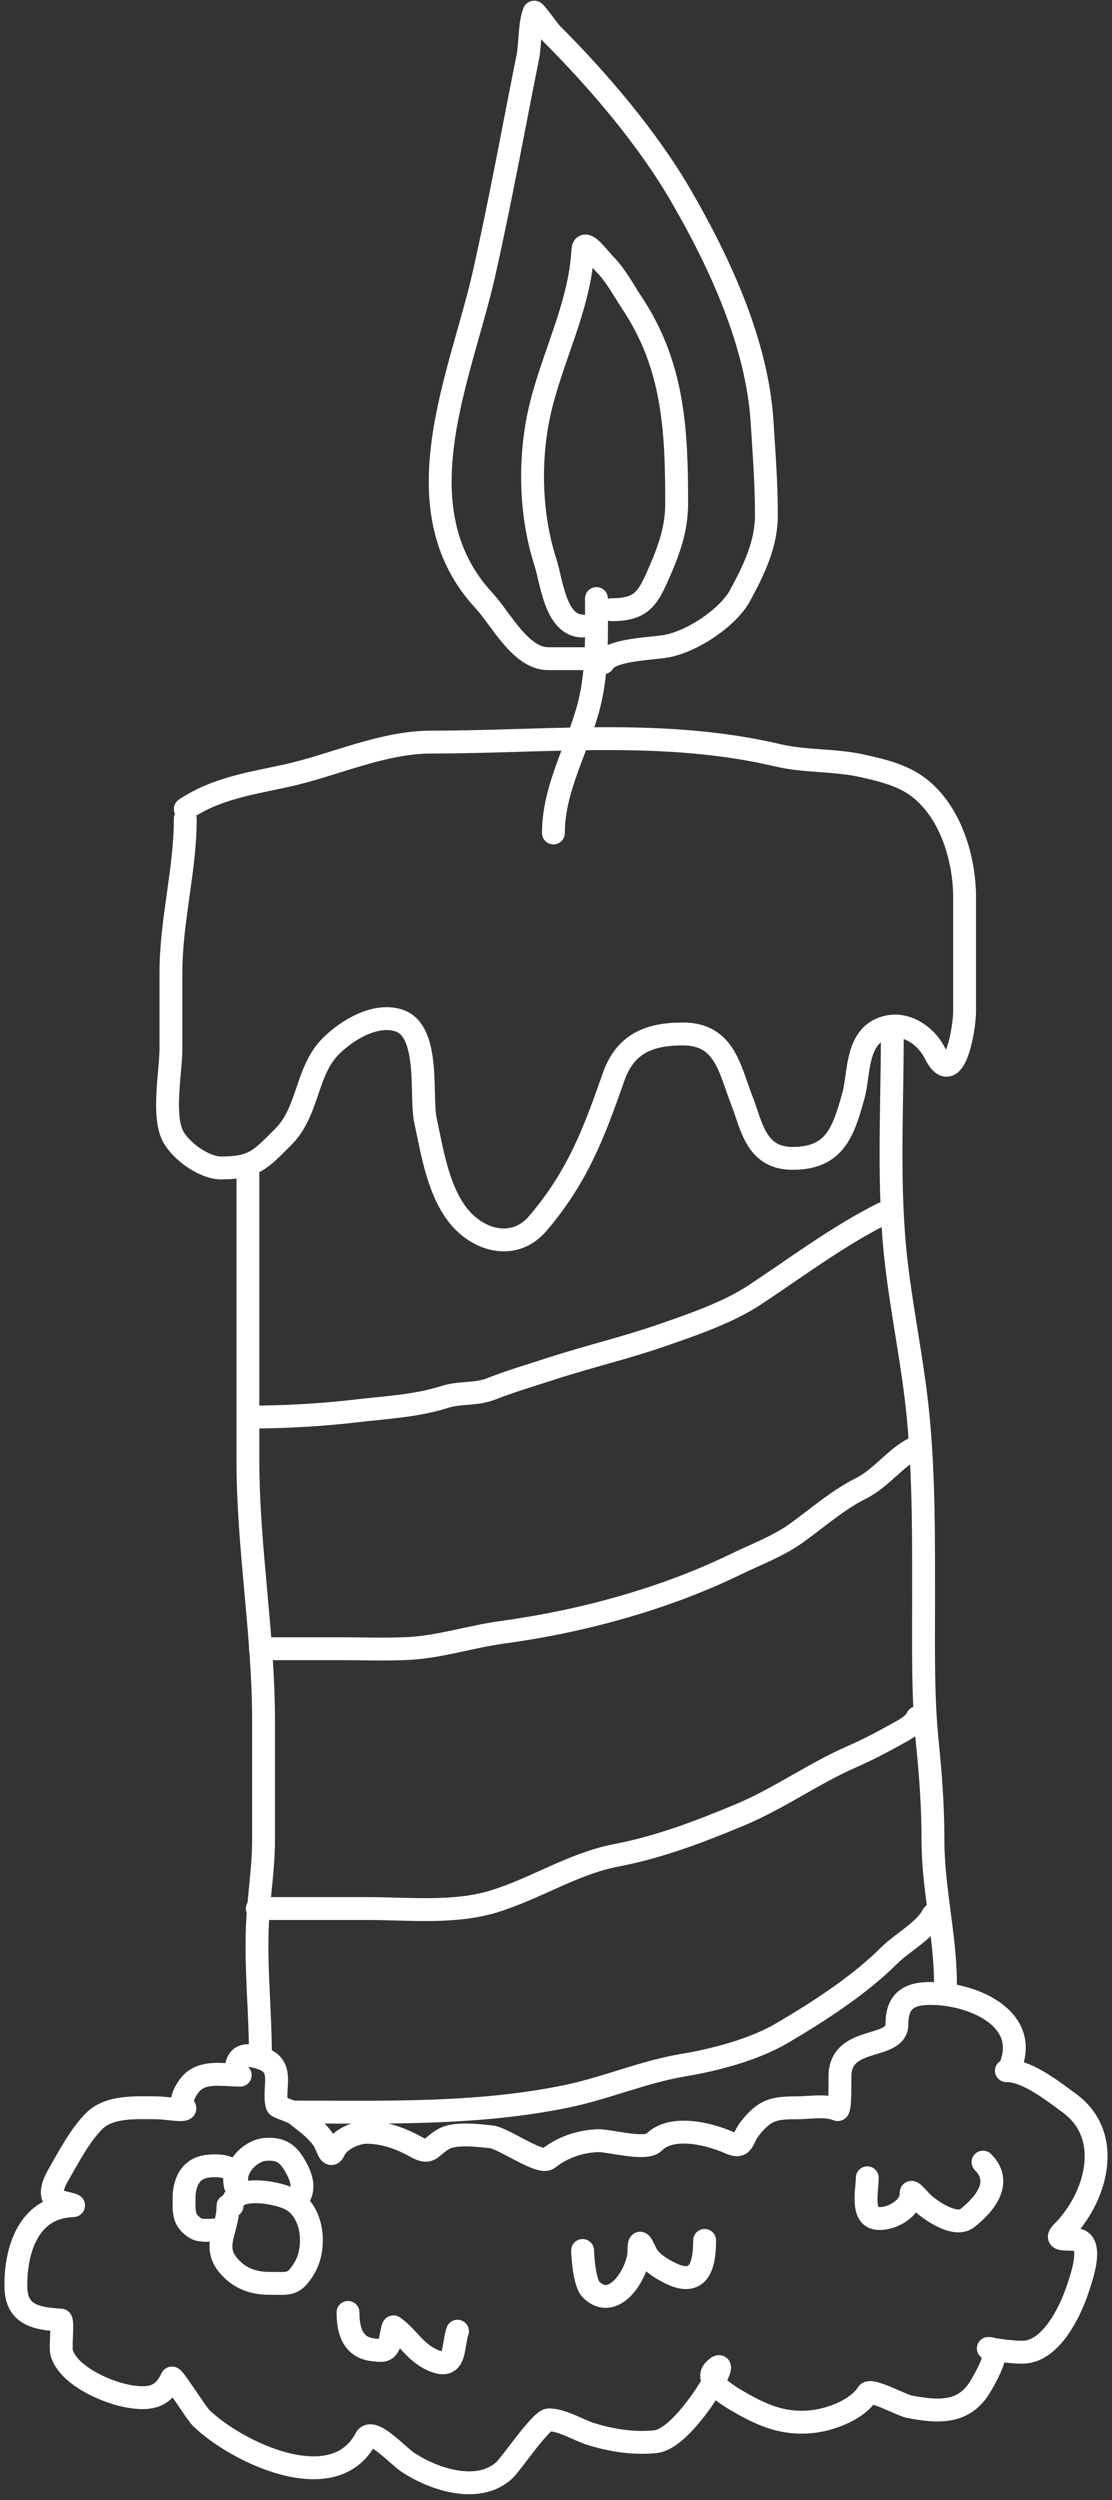
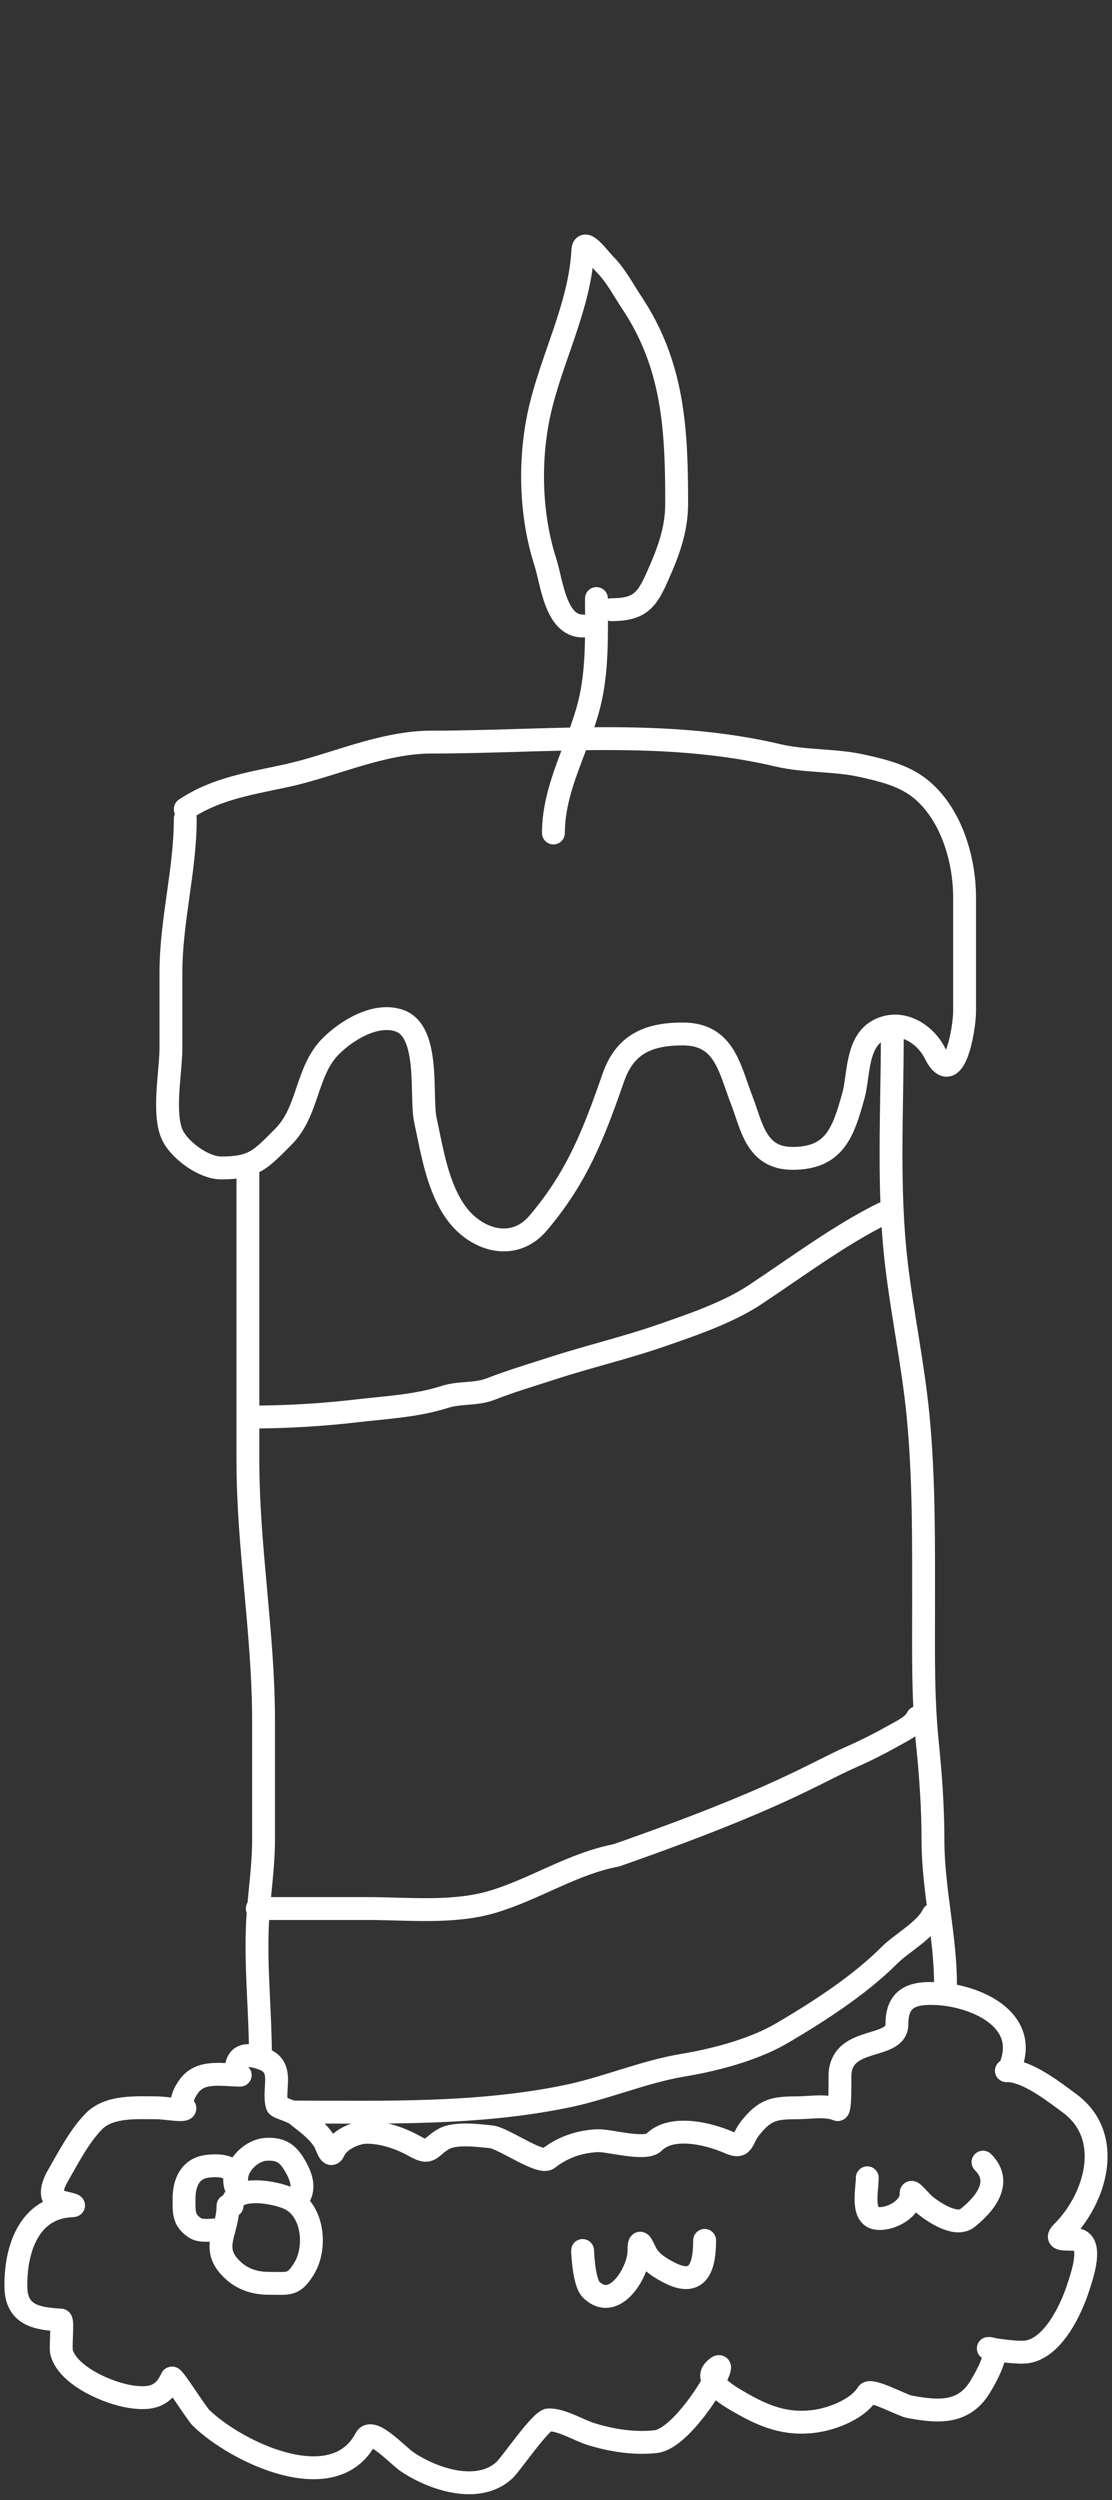
<svg xmlns="http://www.w3.org/2000/svg" width="73" height="164" viewBox="0 0 73 164" fill="none">
  <rect x="0" y="0" width="73" height="164" fill="#333333" stroke="none" />
  <path d="M12.163 53.699C12.163 57.098 11.221 60.367 11.221 63.812C11.221 65.463 11.221 67.114 11.221 68.764C11.221 70.295 10.628 73.221 11.378 74.571C11.911 75.529 13.405 76.611 14.517 76.611C16.668 76.611 17.095 76.073 18.597 74.571C20.279 72.889 20.067 70.277 21.718 68.625C22.76 67.583 24.662 66.412 26.217 66.951C28.266 67.66 27.591 71.922 27.926 73.472C28.363 75.495 28.726 77.917 29.983 79.61C31.281 81.356 33.716 82.12 35.319 80.238C37.925 77.179 39.006 74.281 40.271 70.665C41.029 68.499 42.554 67.823 44.822 67.823C47.583 67.823 47.888 70.102 48.711 72.217C49.346 73.851 49.625 75.983 52.024 75.983C54.794 75.983 55.361 74.275 56.034 71.833C56.381 70.577 56.209 68.354 57.673 67.579C59.157 66.793 60.738 67.813 61.37 69.078C62.624 71.586 63.323 67.5 63.323 66.323C63.323 63.841 63.323 61.359 63.323 58.878C63.323 56.335 62.419 53.292 60.341 51.676C59.268 50.842 57.889 50.521 56.575 50.229C54.794 49.833 52.852 49.965 51.082 49.549C43.572 47.782 35.981 48.677 28.327 48.677C25.103 48.677 21.912 50.19 18.911 50.857C16.518 51.388 14.236 51.689 12.163 53.071" stroke="white" stroke-width="1.5" stroke-linecap="round" />
  <path d="M36.331 54.64C36.331 51.642 37.978 49.011 38.685 46.184C39.243 43.949 39.155 41.563 39.155 39.261" stroke="white" stroke-width="1.5" stroke-linecap="round" />
-   <path d="M38.798 43.206C37.861 43.206 36.923 43.206 35.986 43.206C34.171 43.206 32.873 40.579 31.776 39.398C26.131 33.318 30.27 24.643 31.776 17.947C32.839 13.224 33.699 8.485 34.648 3.741C34.817 2.893 34.752 1.576 35.064 0.796C35.095 0.719 36.041 2.04 36.18 2.179C39.25 5.249 42.493 9.034 44.688 12.815C47.236 17.202 49.706 22.51 50.029 27.676C50.157 29.72 50.312 31.718 50.312 33.775C50.312 35.723 49.49 37.377 48.586 39.056C47.81 40.497 45.469 42.073 43.736 42.388C42.788 42.56 40.039 42.598 39.601 43.474" stroke="white" stroke-width="1.5" stroke-linecap="round" />
  <path d="M38.262 41.064C36.46 41.064 36.226 38.185 35.793 36.839C34.828 33.836 34.722 30.277 35.377 27.2C36.142 23.603 38.066 20.155 38.262 16.43C38.31 15.517 39.336 16.968 39.735 17.367C40.419 18.051 40.935 19.041 41.475 19.851C44.229 23.981 44.421 28.212 44.421 33.031C44.421 34.807 43.848 36.262 43.142 37.851C42.462 39.379 41.983 39.993 40.137 39.993" stroke="white" stroke-width="1.5" stroke-linecap="round" />
  <path d="M15.77 136.119C14.683 136.119 13.357 135.81 12.557 136.654C12.316 136.909 11.701 137.821 12.081 138.201C12.449 138.569 10.919 138.261 10.296 138.261C9.016 138.261 7.195 138.119 6.19 139.124C5.212 140.102 4.467 141.565 3.781 142.753C3.551 143.151 3.129 144.099 3.781 144.36C4.023 144.457 5.172 144.67 4.733 144.687C1.817 144.799 0.998 147.695 1.043 150.042C1.08 151.939 2.557 152.095 3.989 152.184C4.15 152.194 3.95 153.986 4.048 154.326C4.497 155.875 7.137 156.996 8.6 157.212C9.908 157.405 10.724 157.202 11.278 155.992C11.352 155.83 12.861 158.269 13.212 158.611C15.471 160.808 21.903 163.955 24.011 159.949C24.413 159.186 26.111 161.069 26.748 161.496C28.45 162.637 31.402 163.614 33.115 162.032C33.558 161.623 35.511 158.73 36.031 158.73C36.916 158.73 37.981 159.411 38.813 159.667C40.161 160.082 41.64 160.316 43.052 160.158C45.062 159.932 48.32 154.027 46.89 155.457C46.127 156.22 48.12 157.321 48.497 157.54C50.137 158.492 51.583 159.089 53.525 158.819C54.65 158.663 56.303 158.032 56.946 157.004C57.161 156.659 59.227 157.782 59.683 157.867C61.46 158.198 63.127 158.368 64.235 156.736C64.412 156.476 65.818 154.163 65.038 154.059C64.239 153.952 66.653 154.402 67.448 154.267C69.148 153.978 70.31 151.51 70.78 150.057C70.97 149.472 71.717 147.387 70.899 146.978C70.412 146.734 69.03 147.122 69.739 146.413C71.98 144.172 73.123 140.121 70.23 137.978C69.254 137.255 67.757 136.09 66.526 135.866C65.738 135.723 66.154 136.049 66.377 135.434C67.471 132.427 64.055 130.933 61.587 130.778C60.017 130.68 58.88 130.957 58.88 132.772C58.88 134.475 55.345 133.515 55.146 136C55.126 136.255 55.189 138.468 54.982 138.38C54.227 138.056 53.131 138.261 52.32 138.261C50.821 138.261 50.221 138.377 49.255 139.585C48.662 140.327 48.853 140.975 47.887 140.552C46.386 139.895 44.053 139.402 42.933 140.522C42.364 141.091 39.965 140.379 39.214 140.418C37.996 140.48 36.935 140.855 35.986 141.593C35.463 142 33.033 140.245 32.252 140.165C31.454 140.083 29.896 139.876 29.143 140.299C28.199 140.83 28.287 141.377 27.269 140.804C26.306 140.262 25.181 139.867 24.071 139.867C23.346 139.867 22.244 140.364 21.929 141.072C21.661 141.676 21.465 140.709 21.245 140.388C20.724 139.631 20.087 139.225 19.4 138.662C19.203 138.501 18.228 138.227 18.195 138.112C17.876 136.994 18.722 135.58 17.258 135.048C16.343 134.715 15.503 134.644 15.503 135.851" stroke="white" stroke-width="1.5" stroke-linecap="round" />
  <path d="M14.967 144.687C14.967 146.446 13.706 147.507 15.354 148.971C16.005 149.55 16.803 149.774 17.645 149.774C18.977 149.774 19.249 149.931 19.936 148.852C20.794 147.503 20.589 145.103 19.117 144.285C18.166 143.757 15.235 143.301 15.235 144.687" stroke="white" stroke-width="1.5" stroke-linecap="round" />
  <path d="M14.708 146.236C14.219 146.236 13.248 146.422 12.834 146.159C12.031 145.648 12.082 145.125 12.082 144.224C12.082 143.21 12.459 142.241 13.61 142.097C14.179 142.026 15.399 141.99 15.399 142.85C15.399 143.394 15.537 143.77 15.537 142.919C15.537 141.996 16.527 141.034 17.472 140.984C18.355 140.937 18.835 141.191 19.3 141.951C19.681 142.575 20.026 143.341 19.684 144.025" stroke="white" stroke-width="1.5" stroke-linecap="round" />
  <path d="M56.934 142.852C56.934 143.627 56.522 145.363 57.55 145.51C58.464 145.64 59.867 144.86 59.809 143.878C59.79 143.554 60.386 144.385 60.79 144.7C61.396 145.171 62.777 146.079 63.517 145.487C64.727 144.519 65.82 143.113 64.532 141.825" stroke="white" stroke-width="1.5" stroke-linecap="round" />
  <path d="M38.247 147.78C38.247 146.951 38.221 149.624 38.818 150.198C40.377 151.697 41.944 148.953 41.944 147.688C41.944 146.741 42.106 147.192 42.4 147.78C42.709 148.399 43.395 148.802 43.997 149.103C45.91 150.059 46.256 148.553 46.256 146.958" stroke="white" stroke-width="1.5" stroke-linecap="round" />
-   <path d="M22.846 151.682C22.846 152.849 23.142 153.985 24.489 154.135C25.121 154.205 25.344 154.251 25.561 153.735C25.633 153.565 25.764 152.578 25.835 152.629C26.803 153.32 27.213 154.278 28.39 154.808C29.979 155.522 29.68 153.975 30.033 152.914" stroke="white" stroke-width="1.5" stroke-linecap="round" />
  <path d="M16.275 76.728C16.275 83.094 16.275 89.46 16.275 95.826C16.275 101.515 17.301 107.158 17.301 112.859C17.301 115.467 17.301 118.076 17.301 120.685C17.301 122.647 16.96 124.539 16.891 126.469C16.79 129.29 17.096 132.045 17.096 134.843" stroke="white" stroke-width="1.5" stroke-linecap="round" />
  <path d="M58.577 67.898C58.577 72.82 58.272 77.843 58.828 82.729C59.214 86.112 59.935 89.454 60.266 92.837C60.67 96.968 60.631 101.233 60.631 105.386C60.631 108.387 60.576 111.371 60.882 114.353C61.099 116.476 61.247 118.585 61.247 120.719C61.247 123.867 62.068 127.052 62.068 130.12" stroke="white" stroke-width="1.5" stroke-linecap="round" />
  <path d="M16.48 92.951C18.706 92.951 21.131 92.814 23.359 92.552C25.327 92.32 27.299 92.236 29.212 91.627C30.209 91.31 31.227 91.501 32.246 91.103C33.54 90.596 34.894 90.198 36.216 89.768C38.59 88.996 41.029 88.426 43.381 87.612C45.391 86.916 47.767 86.114 49.542 84.942C52.339 83.094 55.032 81.067 57.961 79.603" stroke="white" stroke-width="1.5" stroke-linecap="round" />
-   <path d="M17.096 108.147C18.834 108.147 20.572 108.147 22.31 108.147C23.789 108.147 25.282 108.206 26.759 108.135C28.868 108.035 30.879 107.356 32.954 107.074C38.149 106.369 43.597 104.895 48.31 102.602C49.668 101.942 51.071 101.435 52.303 100.549C53.676 99.559 55.014 98.383 56.524 97.628C57.847 96.966 58.781 95.621 60.015 95.004" stroke="white" stroke-width="1.5" stroke-linecap="round" />
-   <path d="M16.89 125.191C19.301 125.191 21.712 125.191 24.123 125.191C26.804 125.191 29.776 125.523 32.383 124.735C35.151 123.898 37.589 122.251 40.46 121.7C43.288 121.158 45.958 120.139 48.606 119.031C51.15 117.966 53.389 116.34 55.896 115.243C56.859 114.822 57.861 114.306 58.771 113.794C59.306 113.493 59.951 113.203 60.22 112.665" stroke="white" stroke-width="1.5" stroke-linecap="round" />
+   <path d="M16.89 125.191C19.301 125.191 21.712 125.191 24.123 125.191C26.804 125.191 29.776 125.523 32.383 124.735C35.151 123.898 37.589 122.251 40.46 121.7C51.15 117.966 53.389 116.34 55.896 115.243C56.859 114.822 57.861 114.306 58.771 113.794C59.306 113.493 59.951 113.203 60.22 112.665" stroke="white" stroke-width="1.5" stroke-linecap="round" />
  <path d="M19.149 138.539C25.188 138.539 31.23 138.73 37.175 137.512C39.749 136.985 42.248 135.899 44.819 135.47C46.931 135.118 49.478 134.455 51.344 133.36C53.725 131.962 56.425 130.219 58.372 128.271C59.215 127.428 60.723 126.65 61.247 125.602" stroke="white" stroke-width="1.5" stroke-linecap="round" />
</svg>